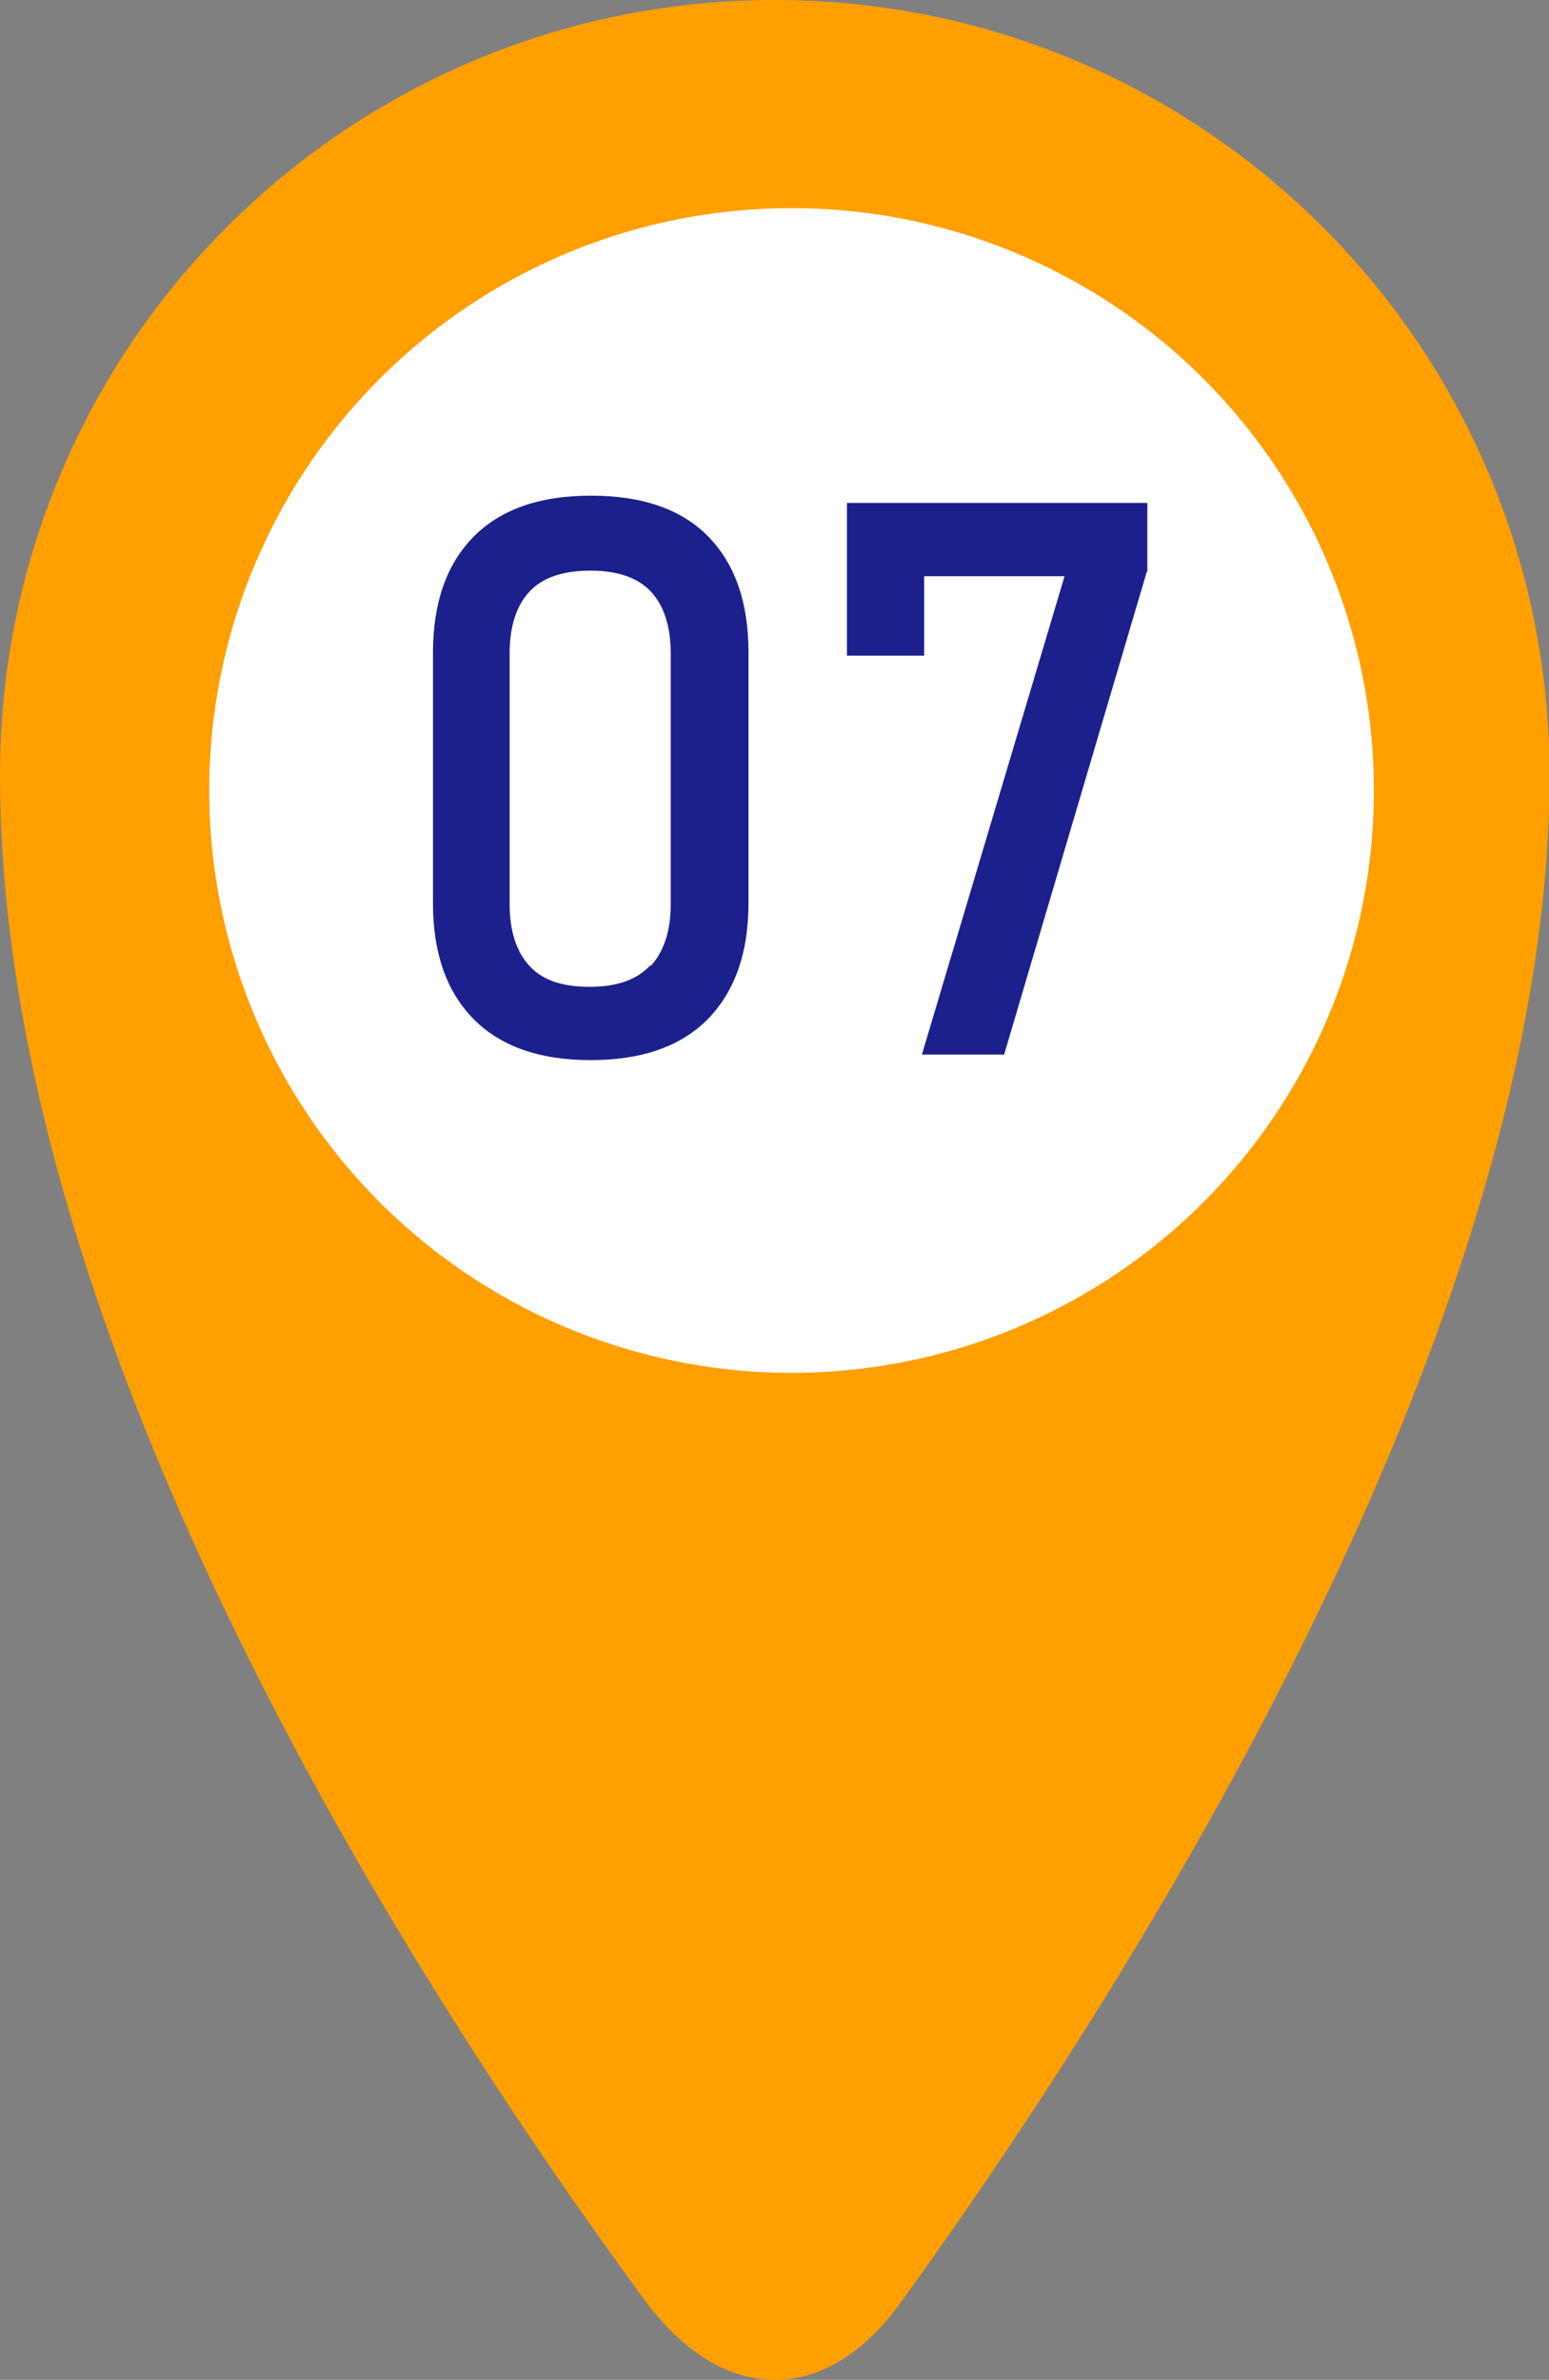
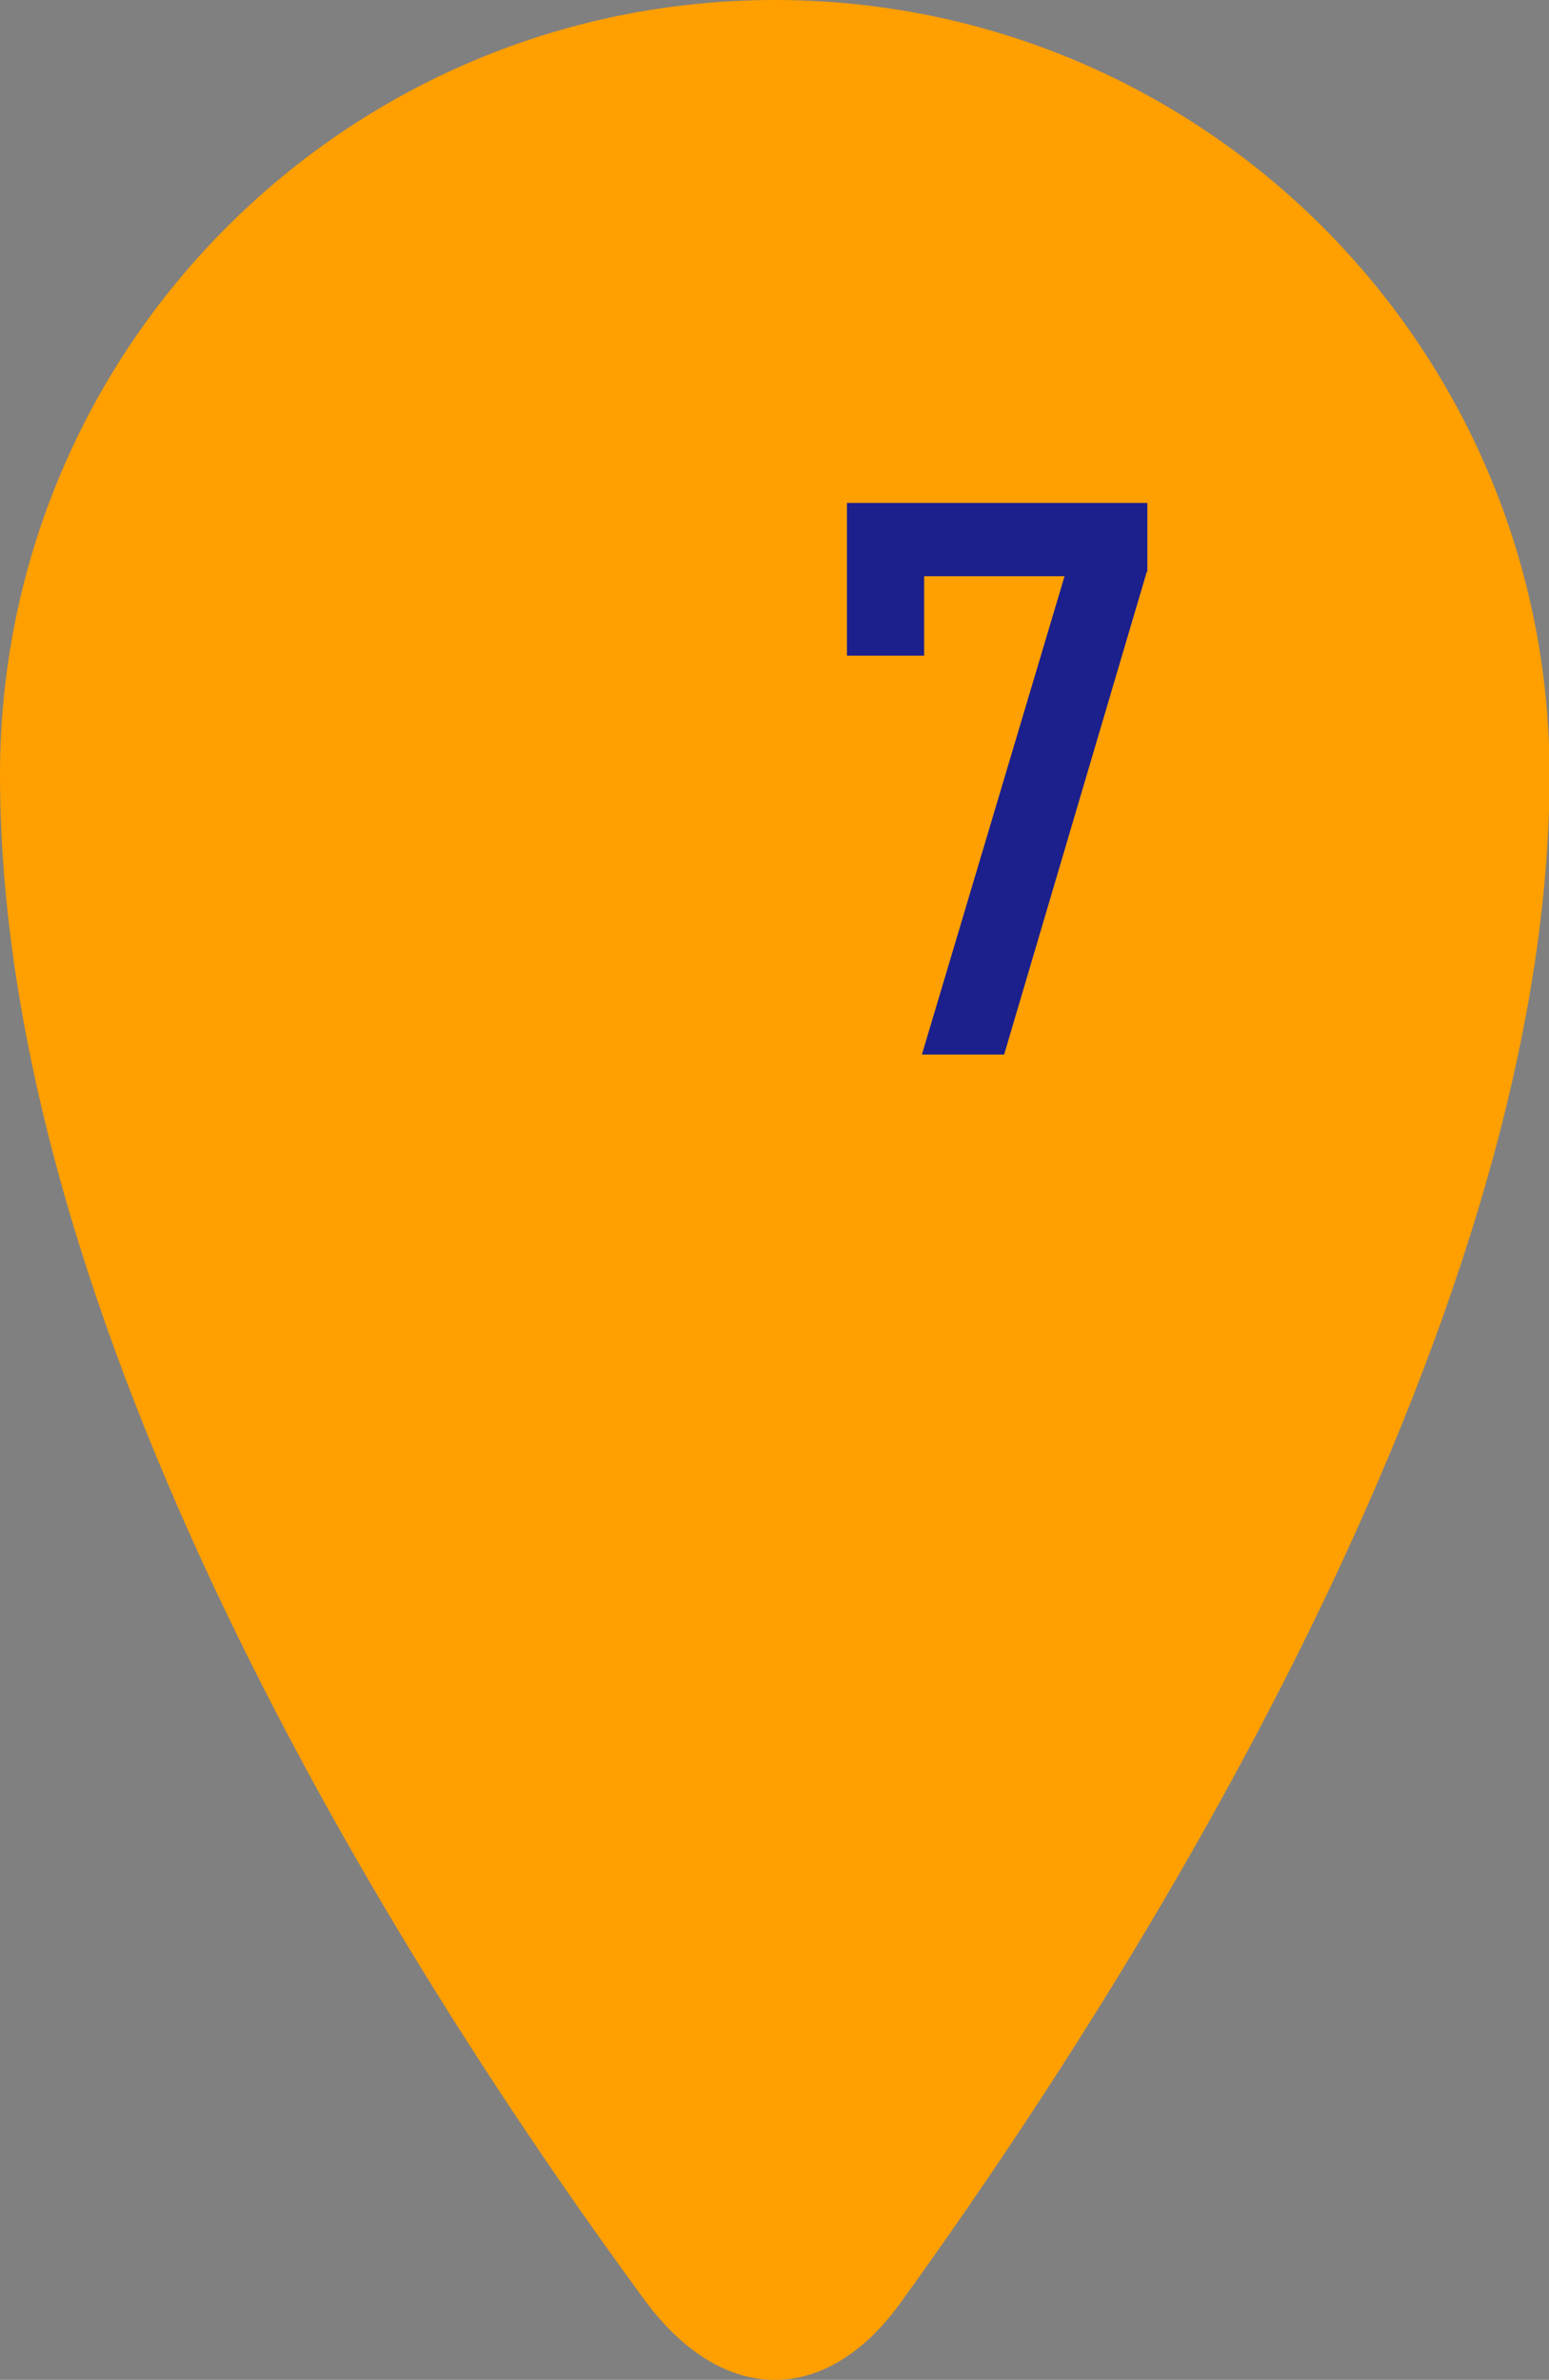
<svg xmlns="http://www.w3.org/2000/svg" id="_レイヤー_2" viewBox="0 0 27.69 42.54">
  <rect x="0" y="0" width="27.69" height="42.54" fill="#808080" stroke="none" />
  <defs>
    <style>.cls-1{fill:#fff;}.cls-2{fill:#1c208d;}.cls-3{fill:#ff9f00;}</style>
  </defs>
  <g id="_レイヤー_1-2">
    <path class="cls-3" d="M0,13.85C0,6.2,6.2,0,13.85,0s13.85,6.2,13.85,13.85c0,9.99-7.68,21.89-11.6,27.31-1.34,1.86-3.19,1.84-4.58-.05C7.57,35.73,0,24.11,0,13.85Z" />
-     <circle class="cls-1" cx="14.15" cy="14.13" r="10.41" />
-     <path class="cls-2" d="M8.46,18.21c-.48-.49-.72-1.18-.72-2.06v-4.48c0-.89.24-1.58.72-2.07s1.18-.74,2.1-.74,1.62.24,2.1.73c.48.49.72,1.18.72,2.07v4.48c0,.89-.24,1.57-.72,2.07-.48.49-1.18.74-2.1.74s-1.62-.25-2.1-.74ZM11.64,17.26c.23-.26.35-.62.35-1.1v-4.48c0-.48-.12-.85-.35-1.1s-.59-.38-1.09-.38-.86.13-1.09.38-.35.62-.35,1.1v4.48c0,.48.12.85.35,1.1.23.26.59.38,1.08.38s.85-.13,1.08-.38Z" />
    <path class="cls-2" d="M20.5,10.22l-2.55,8.63h-1.47l2.55-8.55h-2.51v1.42h-1.38v-2.73h5.37v1.24Z" />
  </g>
</svg>